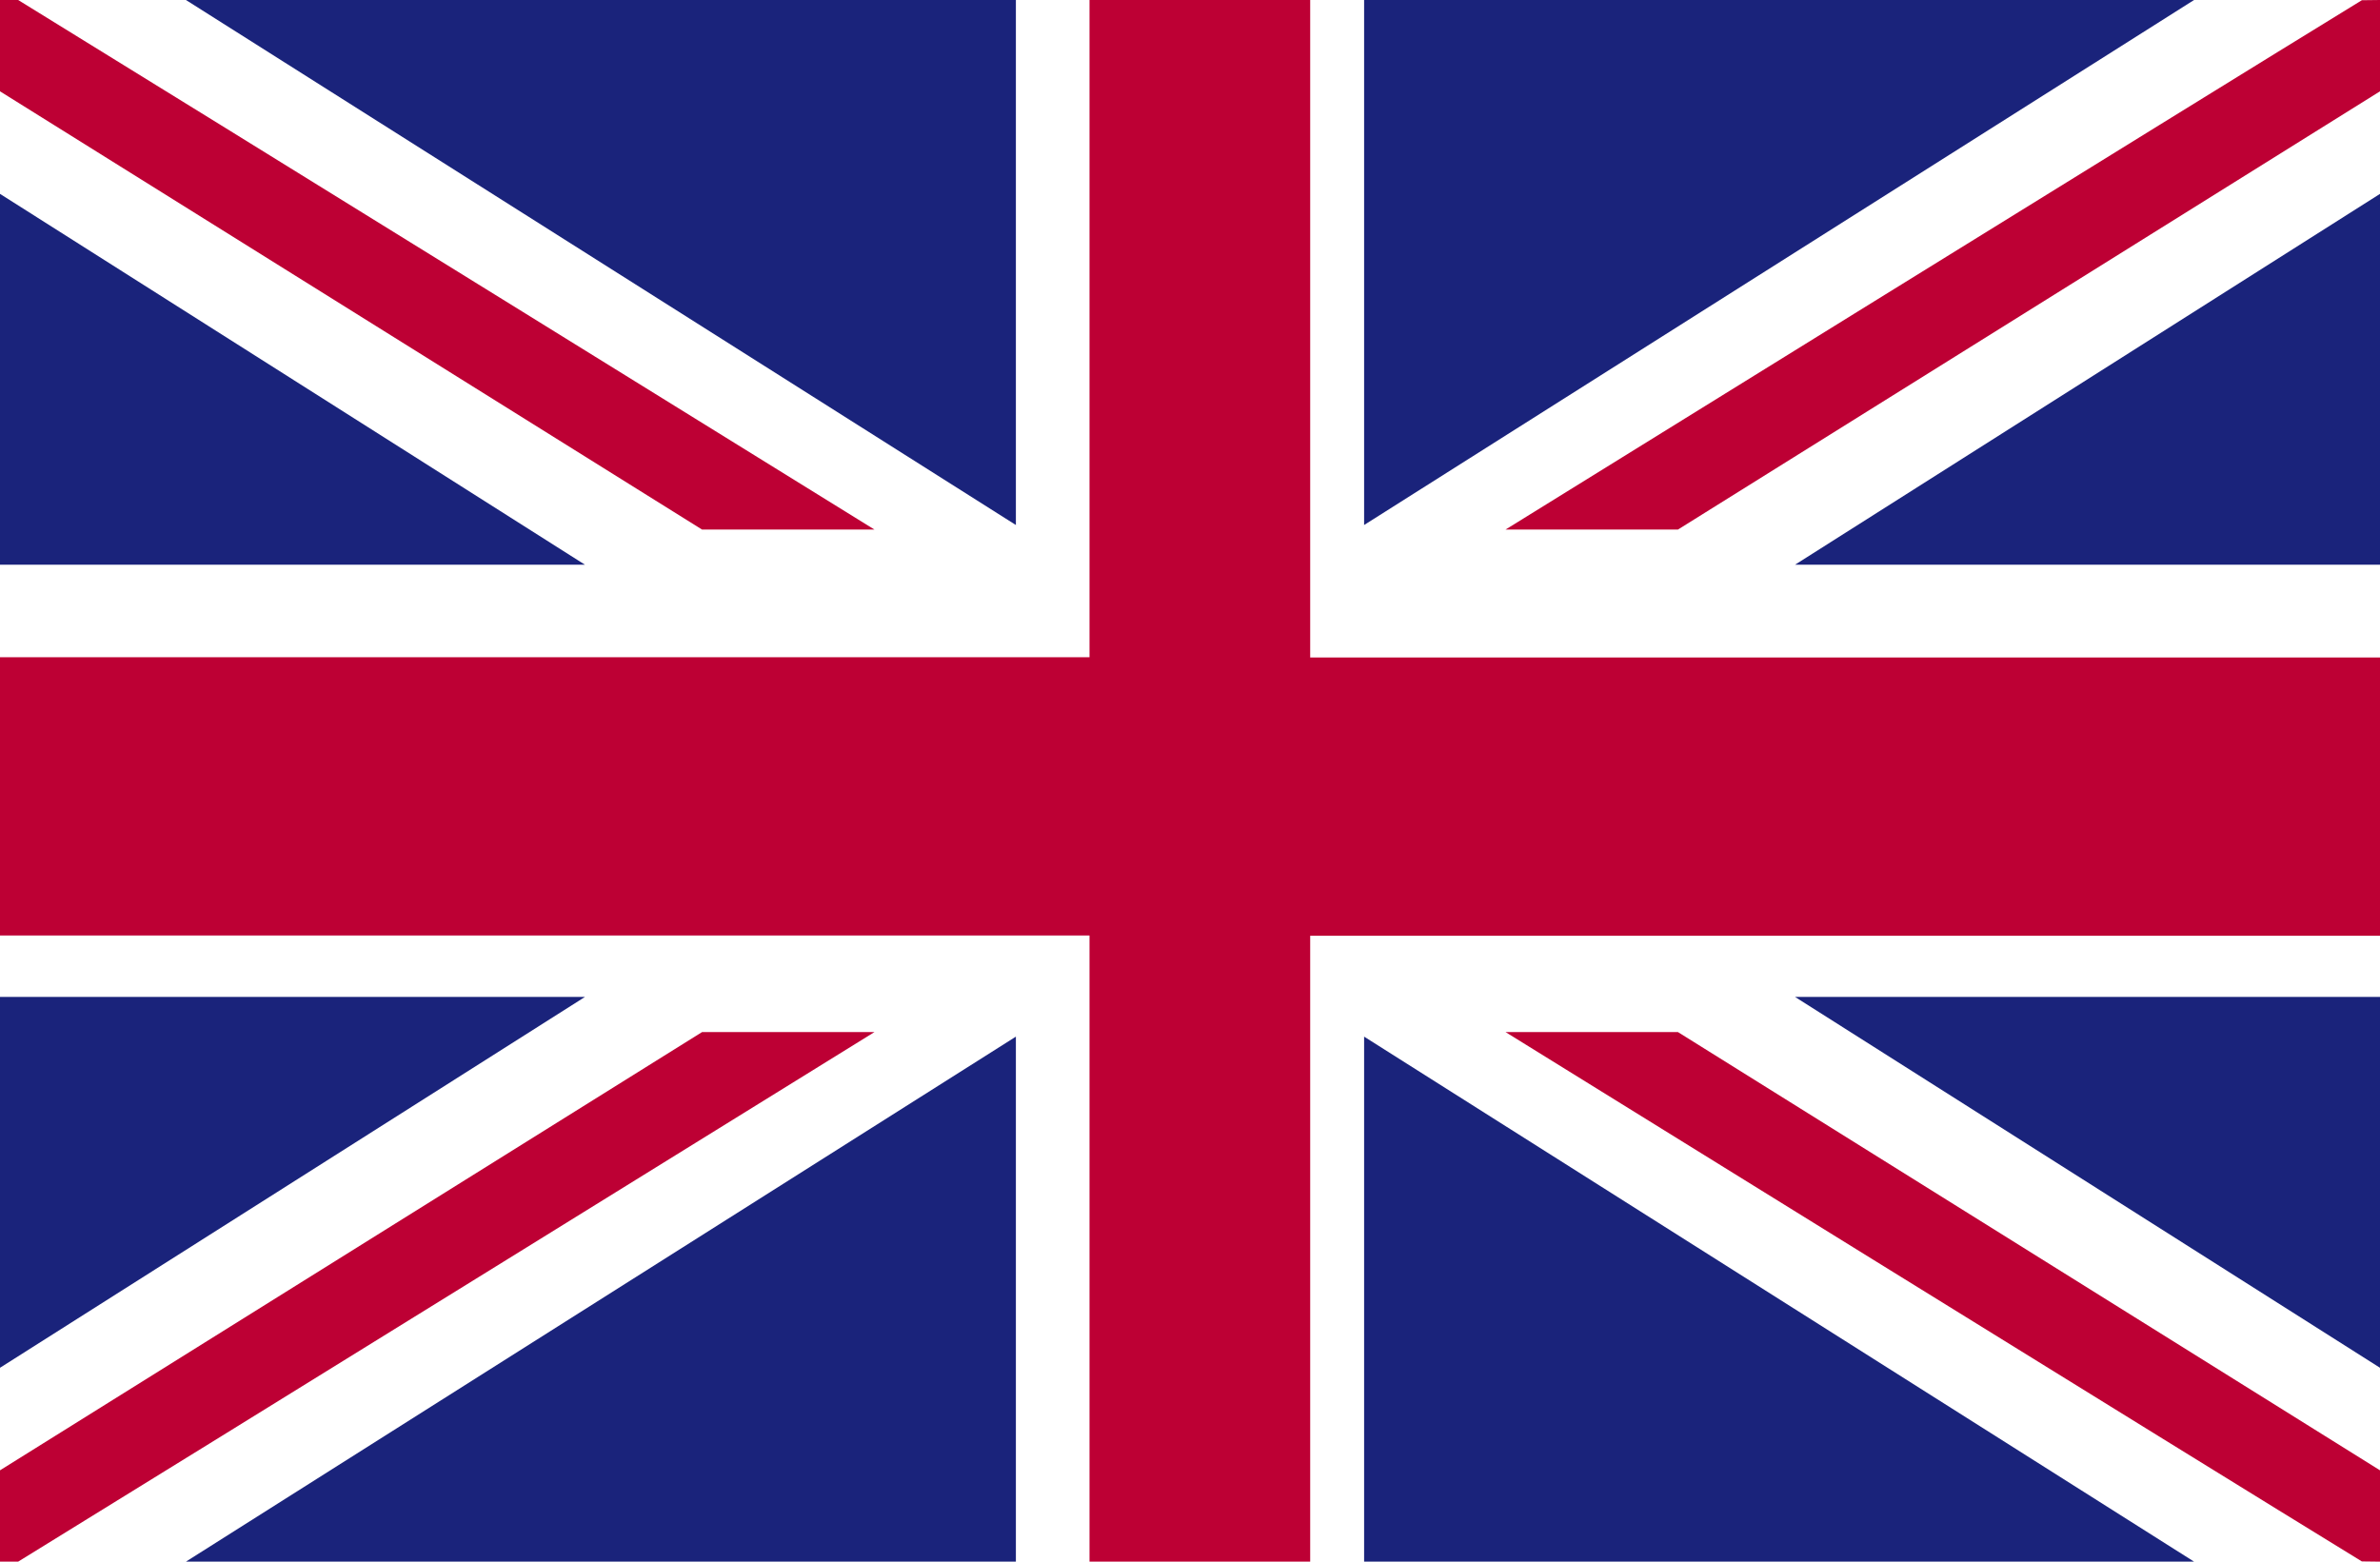
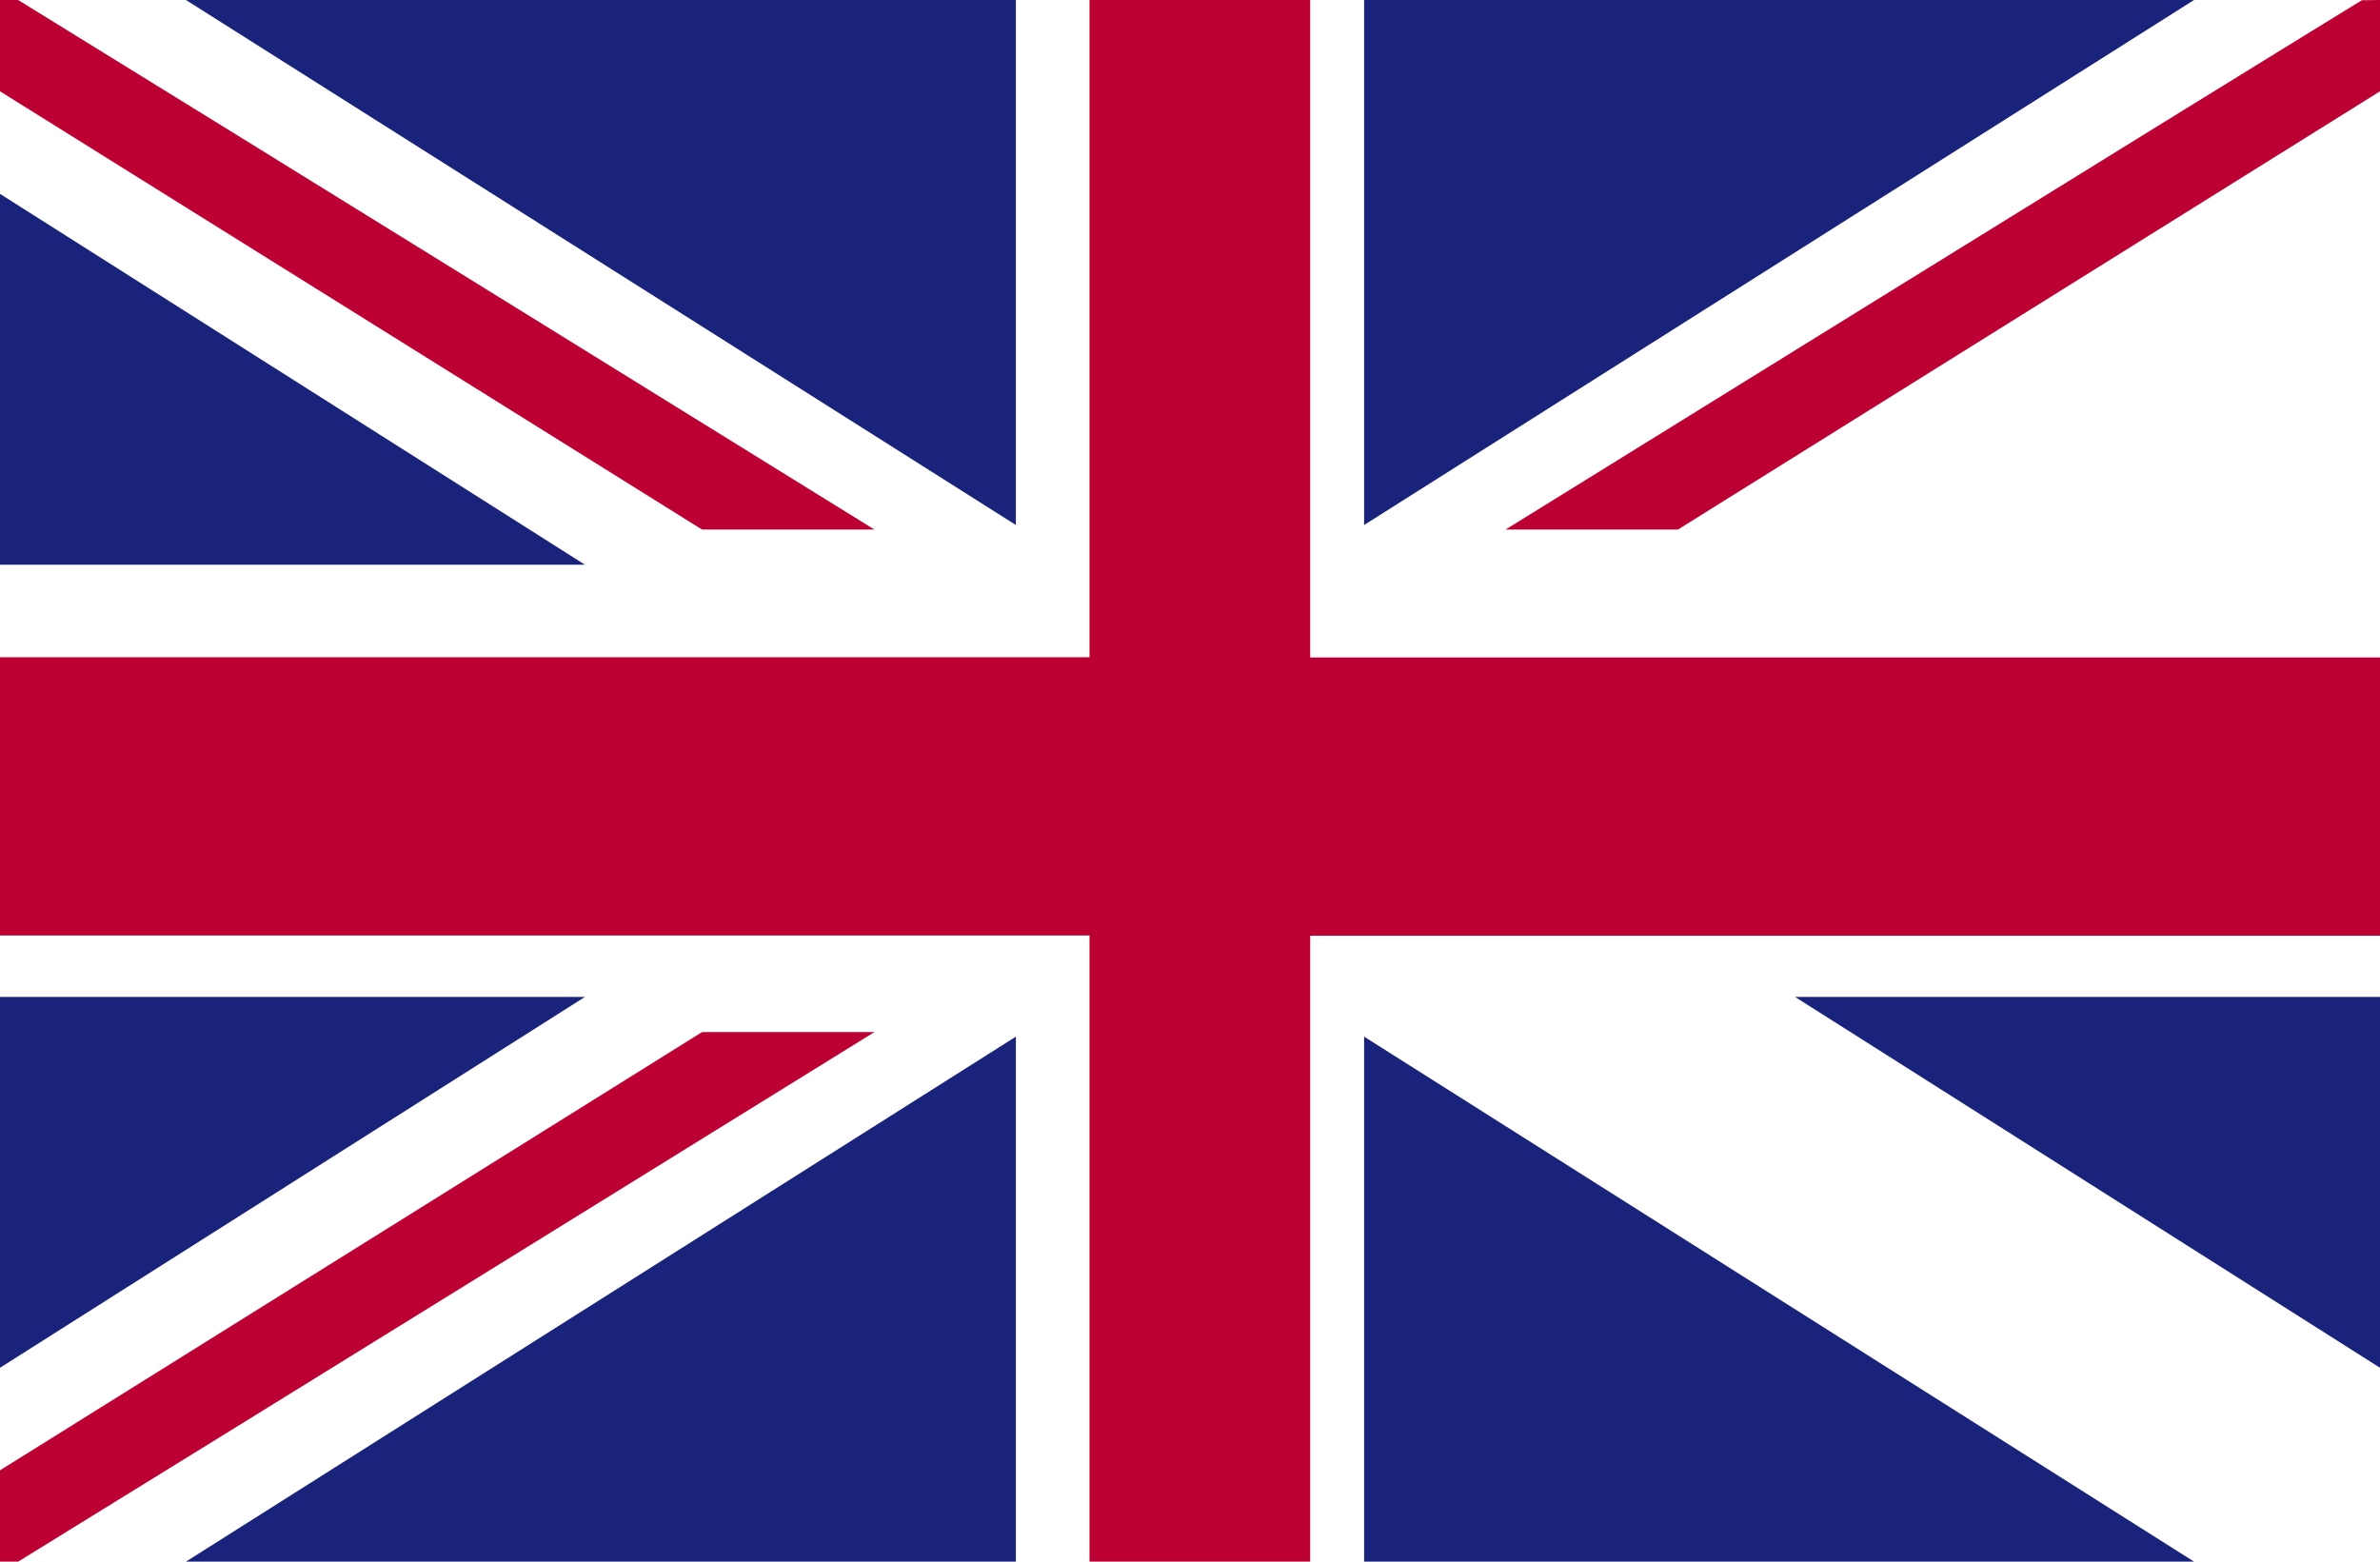
<svg xmlns="http://www.w3.org/2000/svg" width="32" height="21" viewBox="0 0 32 21">
  <g id="united-kingdom" transform="translate(0 -5.5)">
    <path id="Path_246" data-name="Path 246" d="M0,5.5H32V26.5H0Z" fill="#fff" />
    <path id="Path_247" data-name="Path 247" d="M14.649,5.5v8.838H0v3.742H14.649V26.5h2.967V18.083H32V14.341H17.616V5.5Z" fill="#bd0034" />
    <path id="Path_248" data-name="Path 248" d="M13.659,5.5H2.5L13.659,12.56Z" fill="#1a237b" />
    <path id="Path_249" data-name="Path 249" d="M0,13.094H7.865L0,8.107Z" fill="#1a237b" />
    <path id="Path_250" data-name="Path 250" d="M0,5.5V6.728l9.439,5.893h2.318S2.454,6.859.244,5.5Z" fill="#bd0034" />
    <path id="Path_251" data-name="Path 251" d="M13.659,26.5H2.5L13.659,19.44Z" fill="#1a237b" />
    <path id="Path_252" data-name="Path 252" d="M0,18.906H7.865L0,23.893Z" fill="#1a237b" />
    <path id="Path_253" data-name="Path 253" d="M0,26.5V25.272l9.439-5.893h2.318S2.454,25.141.244,26.5Z" fill="#bd0034" />
    <path id="Path_254" data-name="Path 254" d="M18.341,5.5H29.5L18.341,12.56Z" fill="#1a237b" />
-     <path id="Path_255" data-name="Path 255" d="M32,13.094H24.135L32,8.107Z" fill="#1a237b" />
    <path id="Path_256" data-name="Path 256" d="M32,5.5V6.728l-9.439,5.893H20.243s9.3-5.762,11.513-7.118Z" fill="#bd0034" />
    <path id="Path_257" data-name="Path 257" d="M18.341,26.5H29.5L18.341,19.44Z" fill="#1a237b" />
    <path id="Path_258" data-name="Path 258" d="M32,18.906H24.135L32,23.893Z" fill="#1a237b" />
-     <path id="Path_259" data-name="Path 259" d="M32,26.5V25.272l-9.439-5.893H20.243s9.3,5.762,11.513,7.118Z" fill="#bd0034" />
  </g>
</svg>